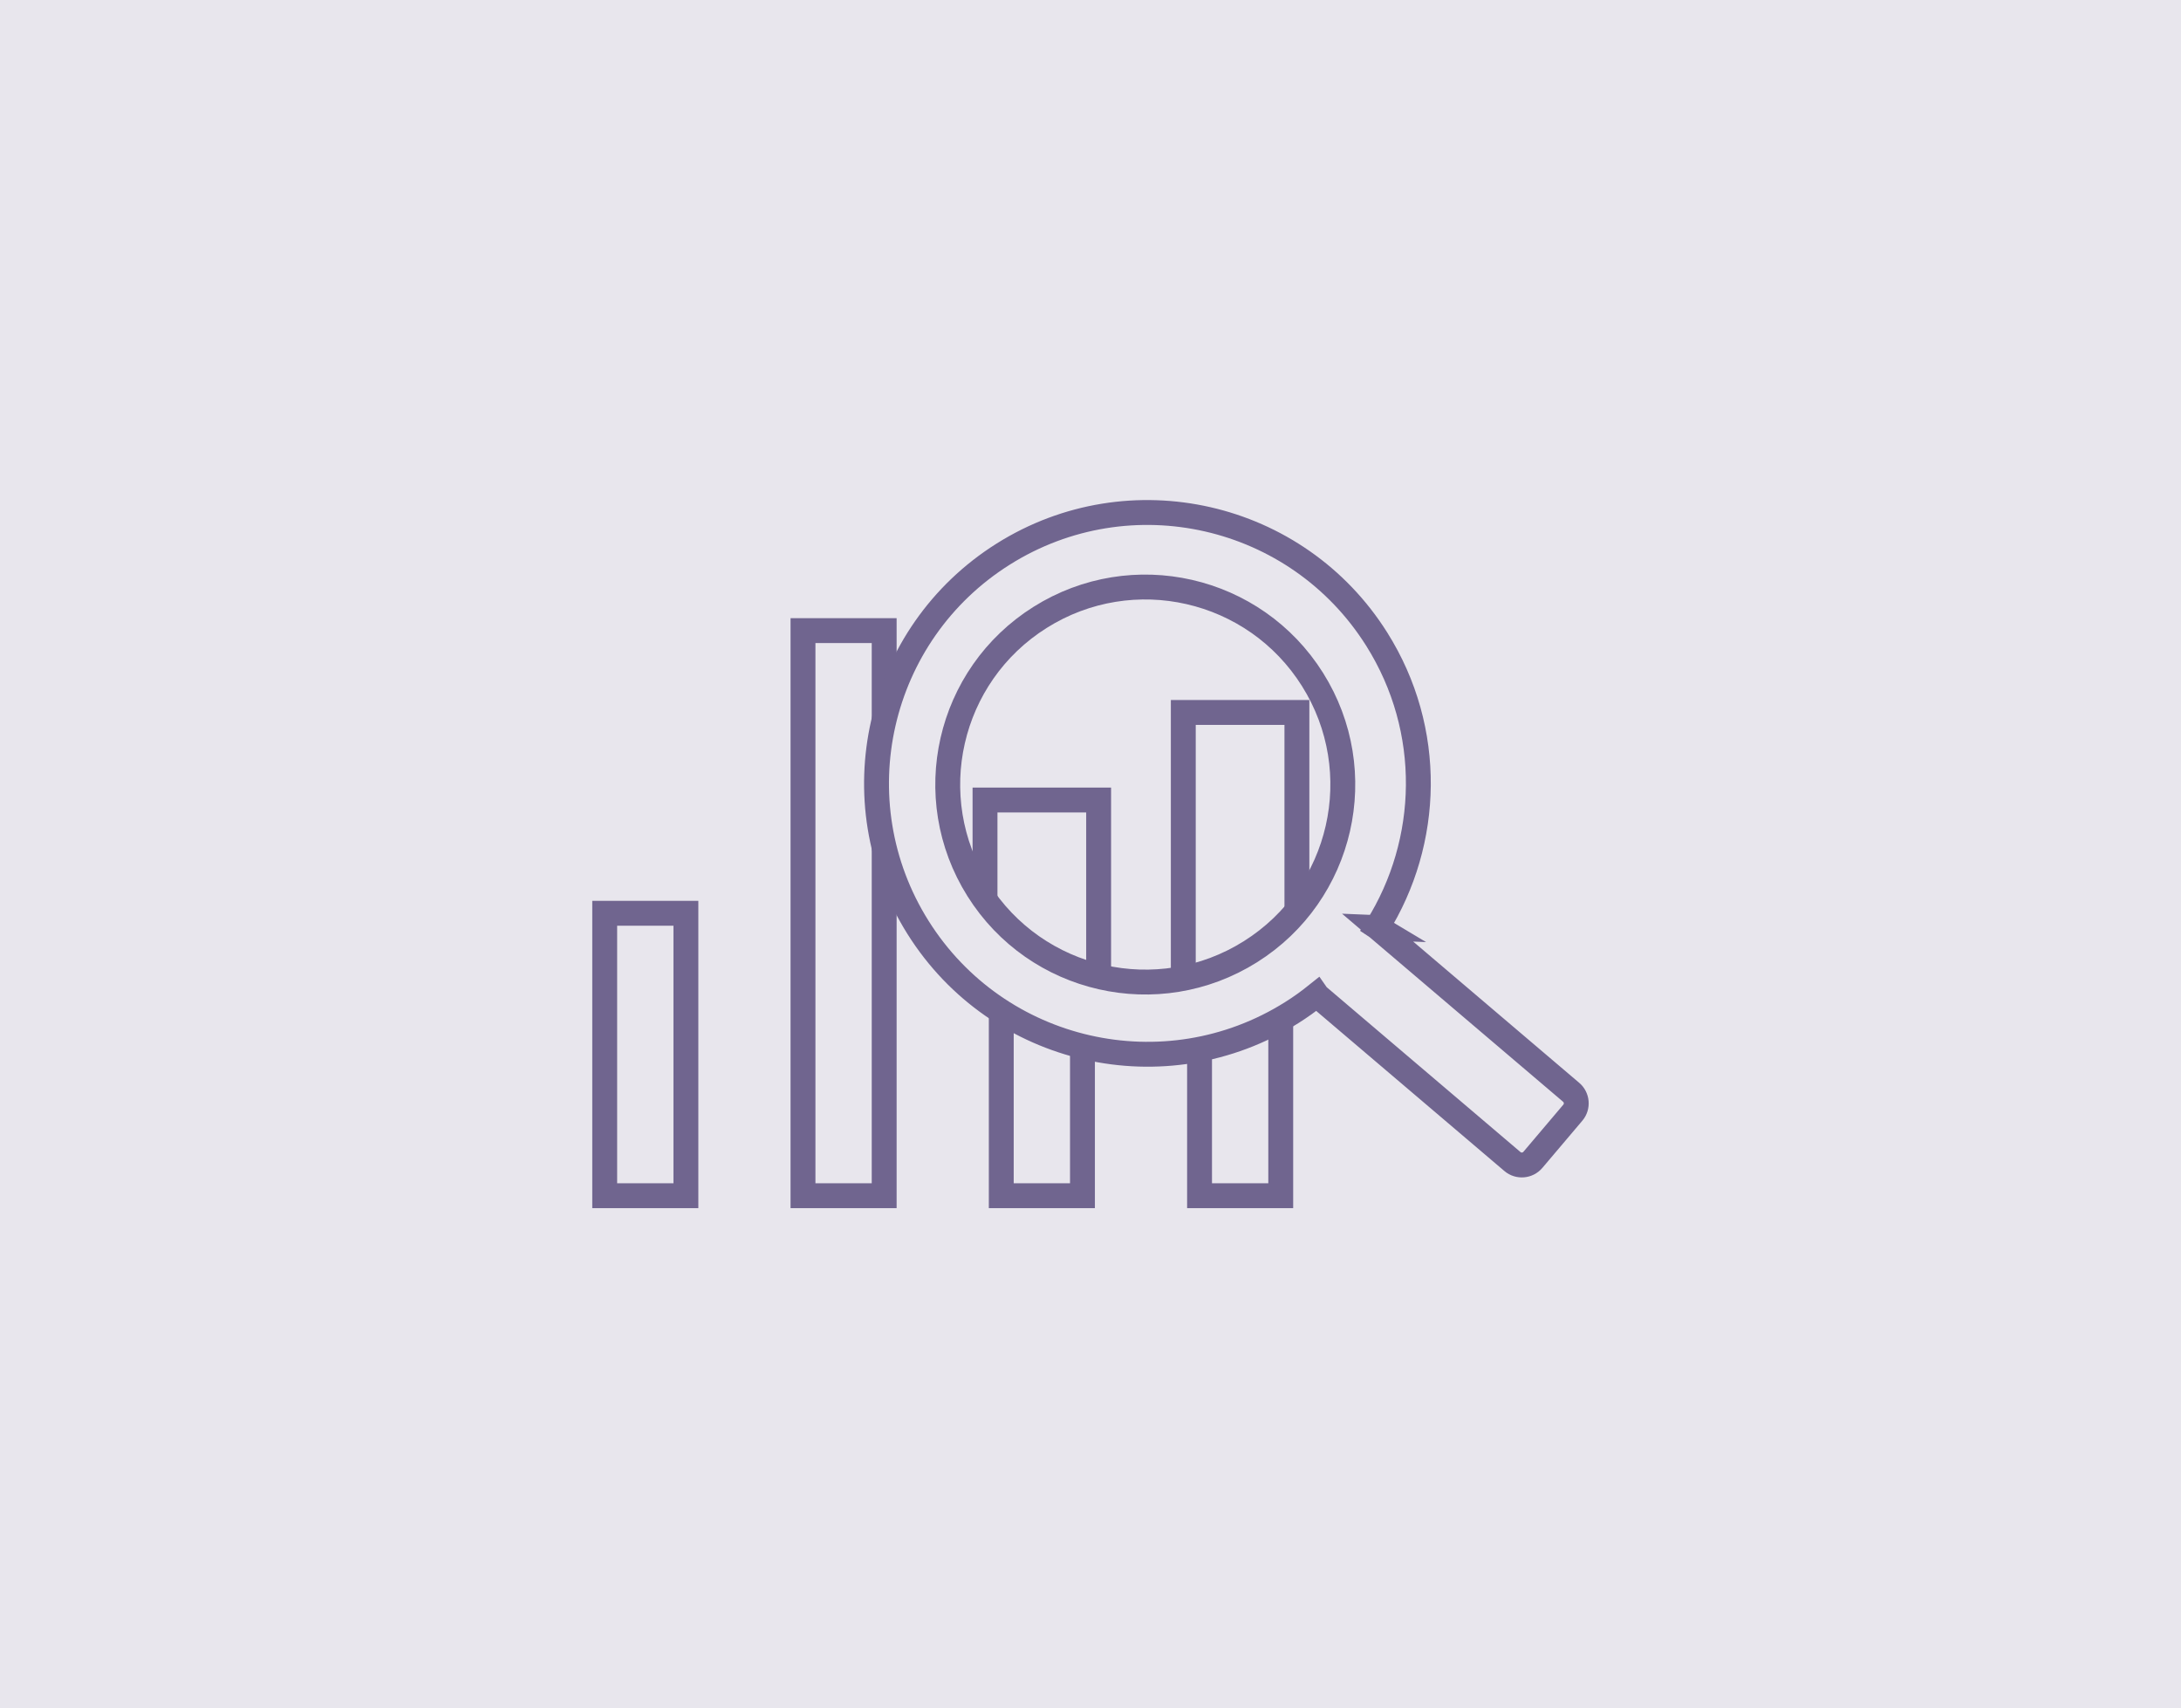
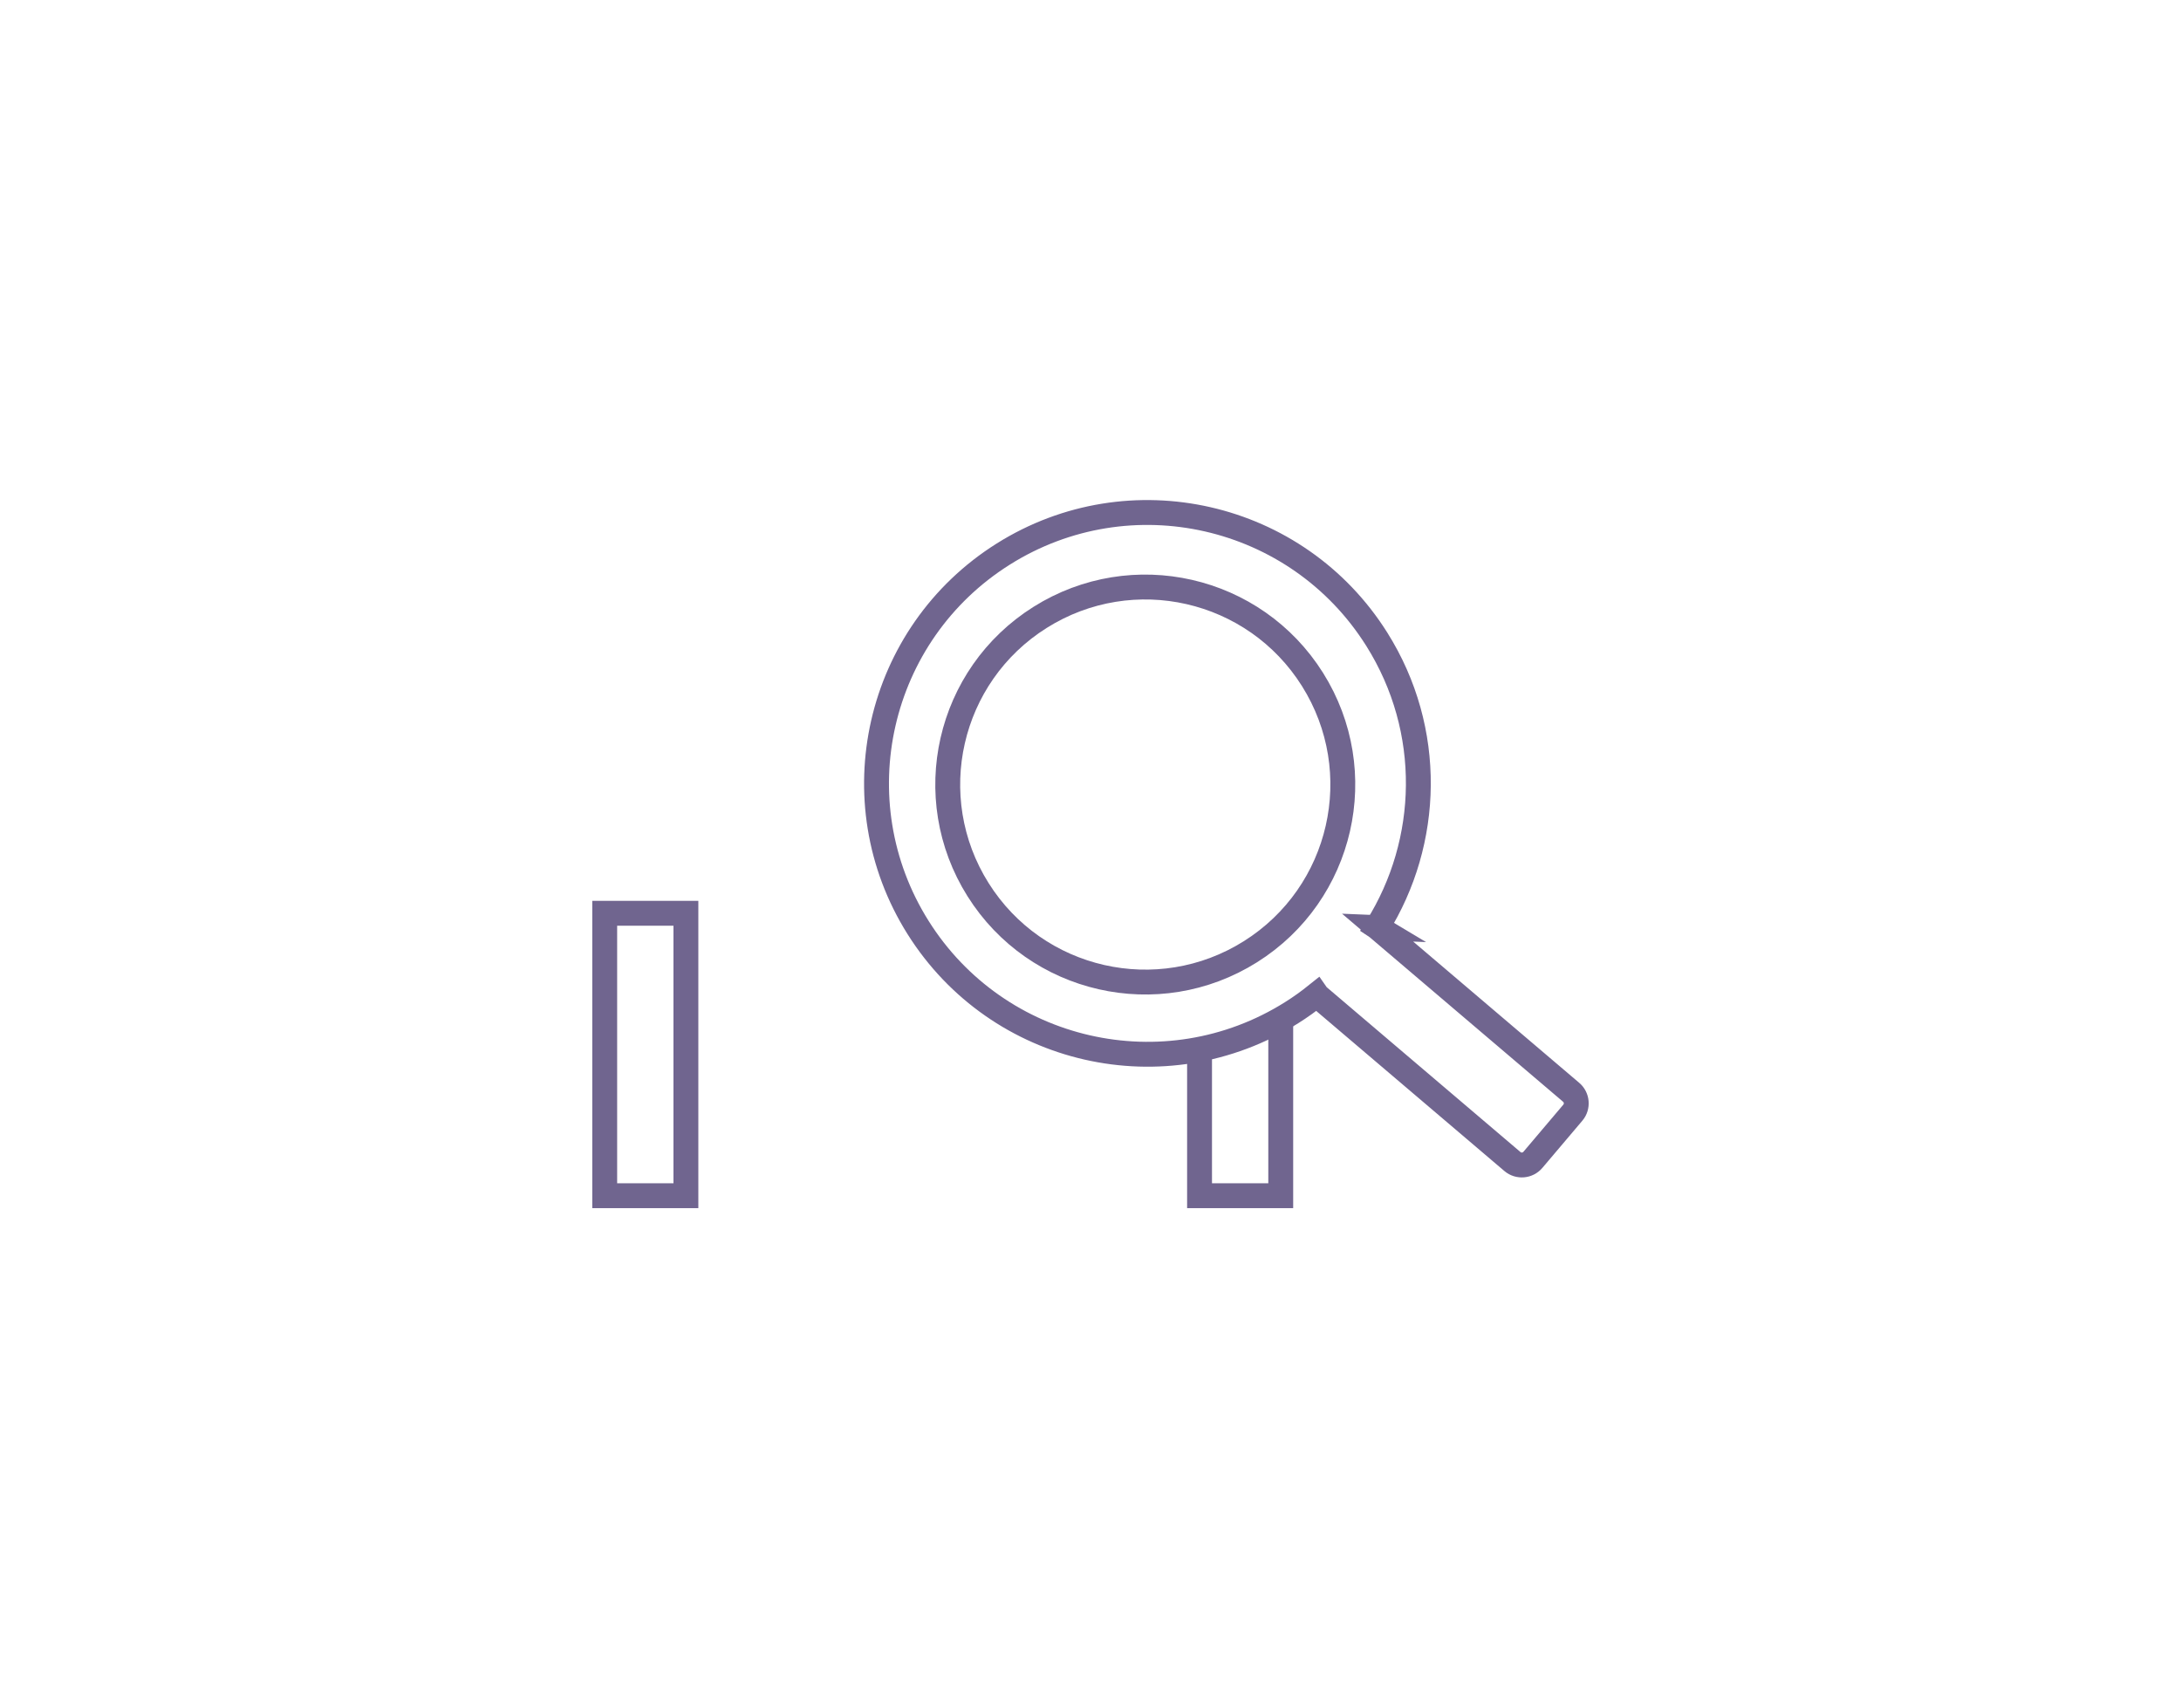
<svg xmlns="http://www.w3.org/2000/svg" id="Lag_1" data-name="Lag 1" viewBox="0 0 263 206">
  <defs>
    <style>
      .cls-1 {
        fill: #e2e0e9;
      }

      .cls-2 {
        opacity: .8;
      }

      .cls-3 {
        fill: none;
        stroke: #70658f;
        stroke-miterlimit: 10;
        stroke-width: 3px;
      }
    </style>
  </defs>
  <g class="cls-2">
-     <rect class="cls-1" width="263" height="206" />
-   </g>
+     </g>
  <g>
    <rect class="cls-3" x="72.92" y="110.14" width="9.79" height="34.06" />
-     <polyline class="cls-3" points="106.62 102.17 106.62 144.2 96.83 144.2 96.83 76.05 106.62 76.05 106.62 86.8" />
    <path class="cls-3" d="M150.78,114.78c-11.14,7-25.84,3.65-32.84-7.49-7-11.14-3.65-25.84,7.49-32.84,11.14-7,25.84-3.65,32.84,7.49,7,11.14,3.65,25.84-7.49,32.84Z" />
-     <polyline class="cls-3" points="132.48 118.44 132.48 96.48 118.78 96.48 118.78 108.54" />
-     <polyline class="cls-3" points="156.39 109.88 156.39 85.92 142.69 85.92 142.69 117.11" />
-     <polyline class="cls-3" points="120.74 122.71 120.74 144.2 130.53 144.2 130.53 126.45" />
    <polyline class="cls-3" points="144.65 125.72 144.65 144.2 154.44 144.2 154.44 122.91" />
    <path class="cls-3" d="M166.13,111.87s-.05-.03-.08-.05c6.44-10.29,6.86-23.77-.03-34.73-9.6-15.27-29.77-19.87-45.04-10.27-15.27,9.6-19.87,29.77-10.27,45.04,9.6,15.27,29.77,19.87,45.04,10.27,1.07-.67,2.08-1.4,3.04-2.17.07.1.16.19.26.27l23.33,19.85c.74.63,1.85.53,2.47-.21l4.81-5.68c.63-.74.53-1.85-.21-2.47l-23.33-19.85Z" />
  </g>
</svg>